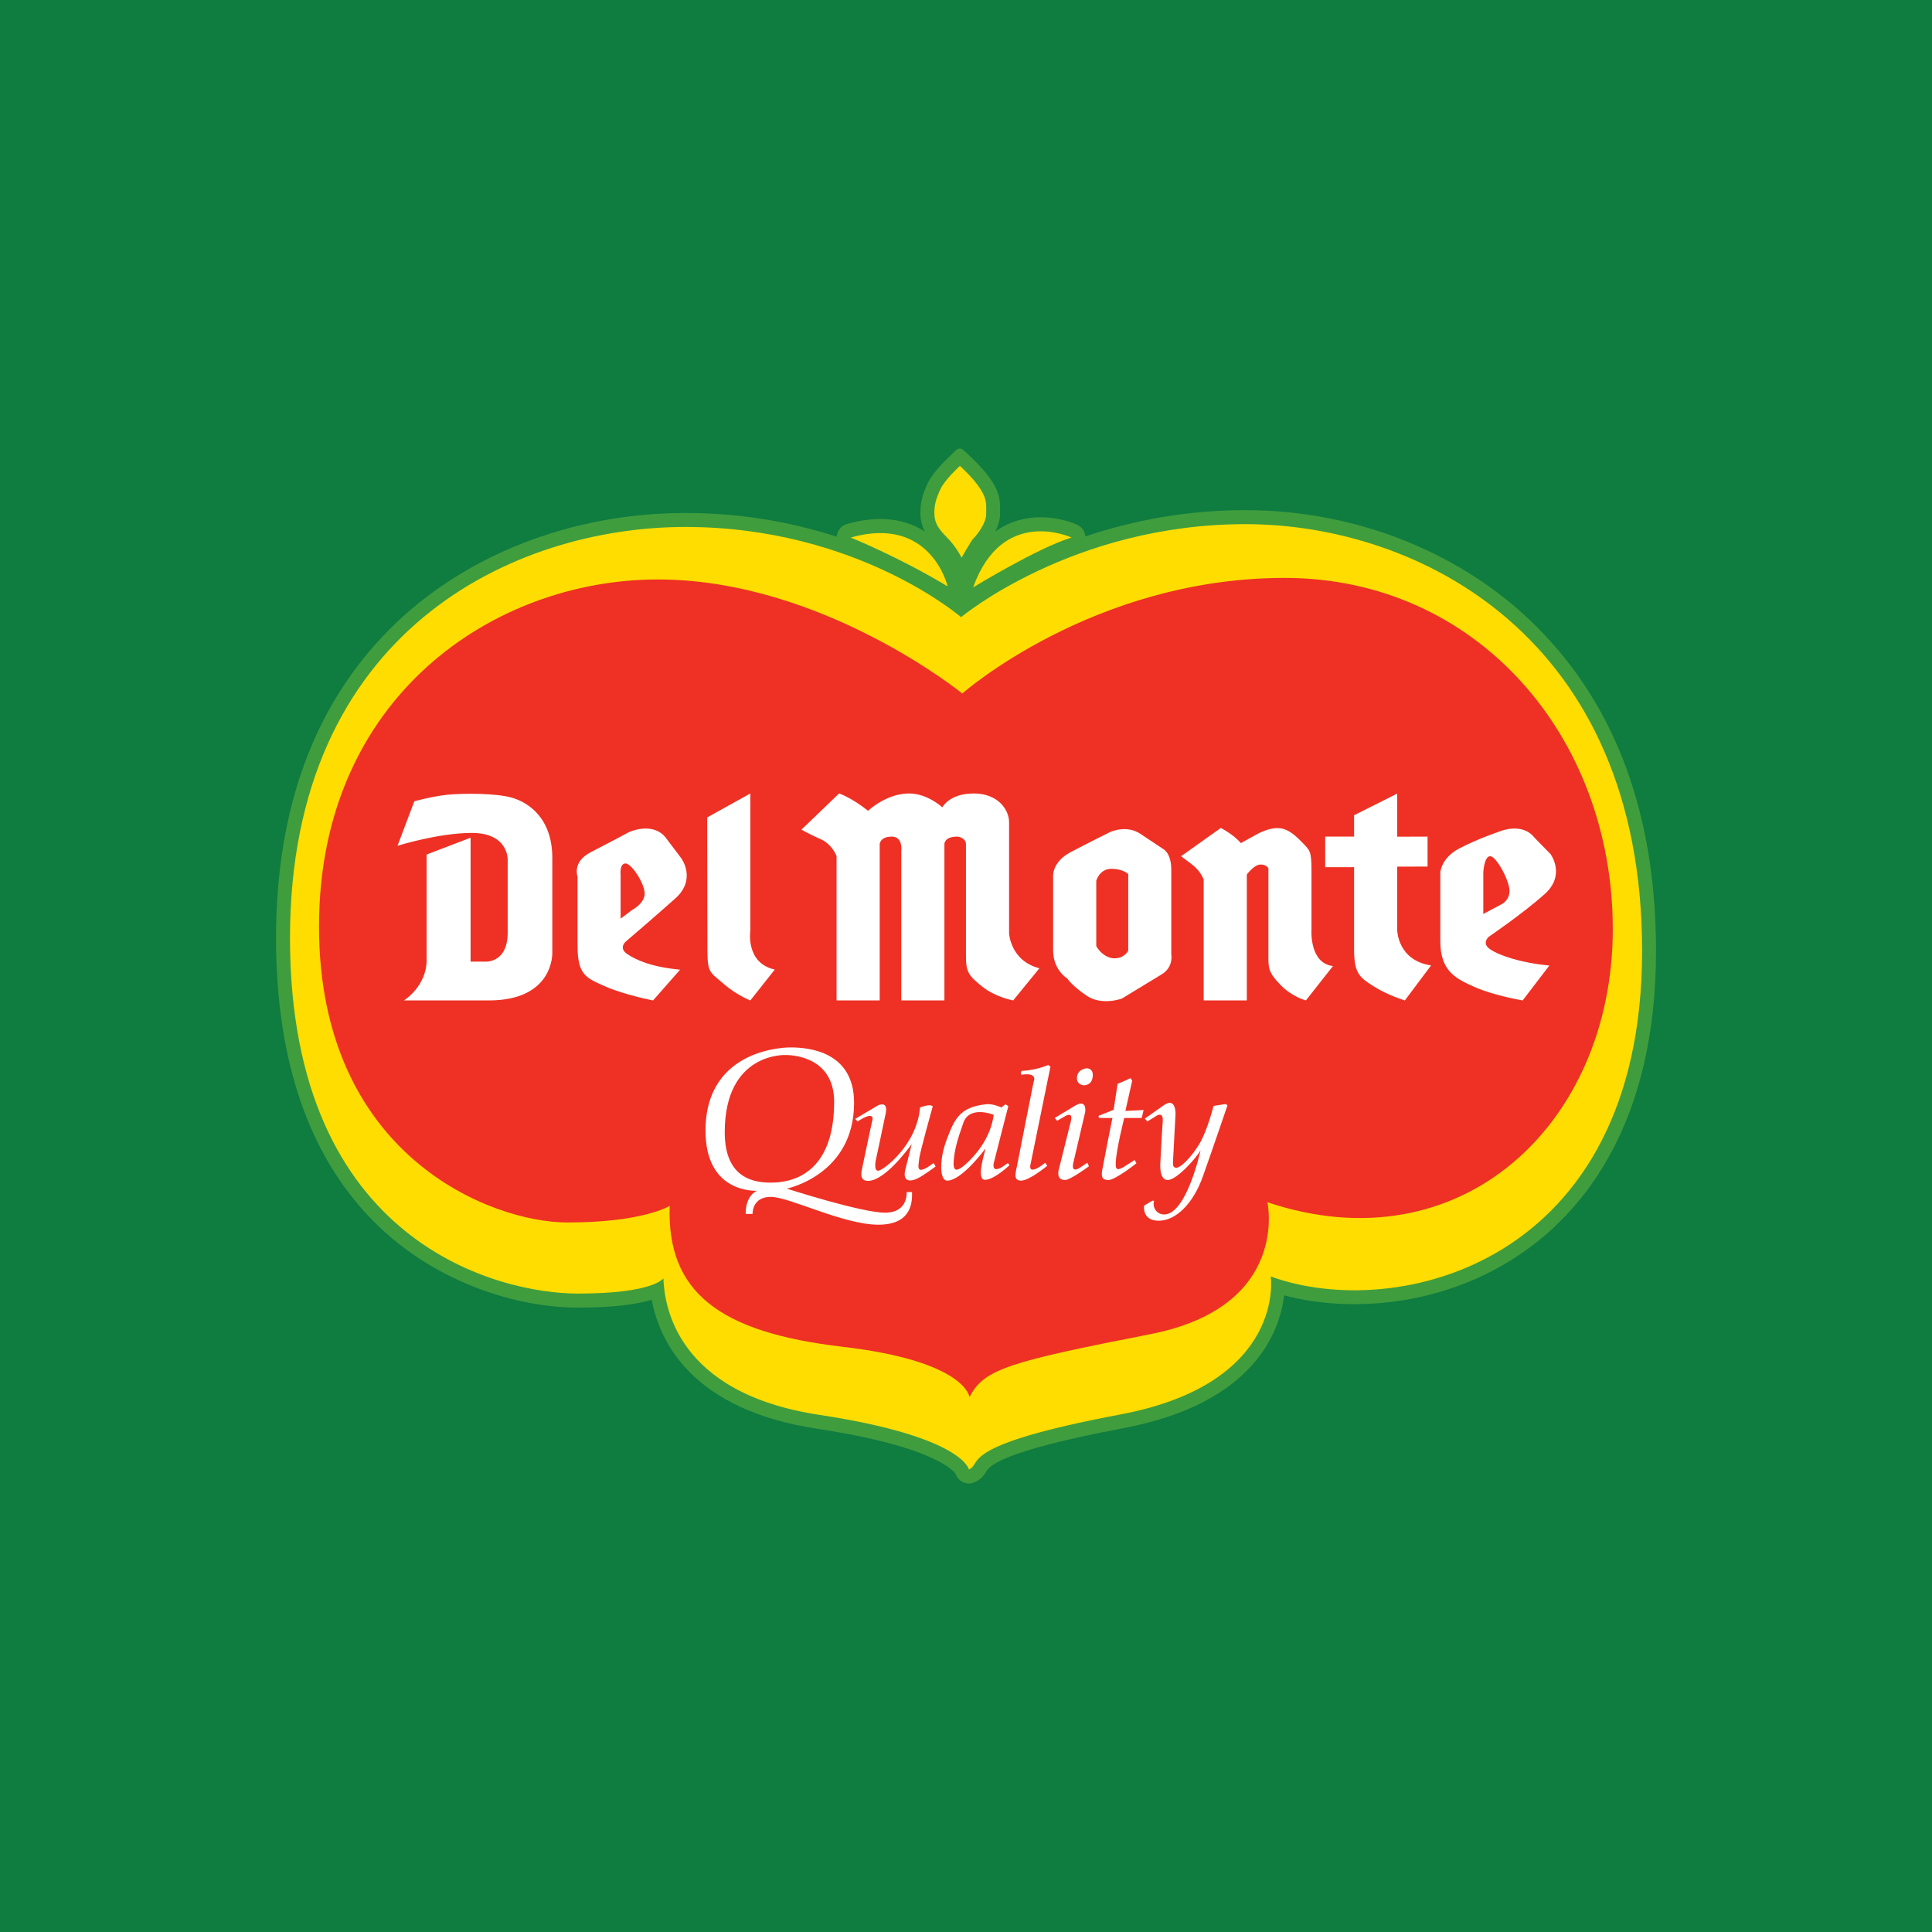
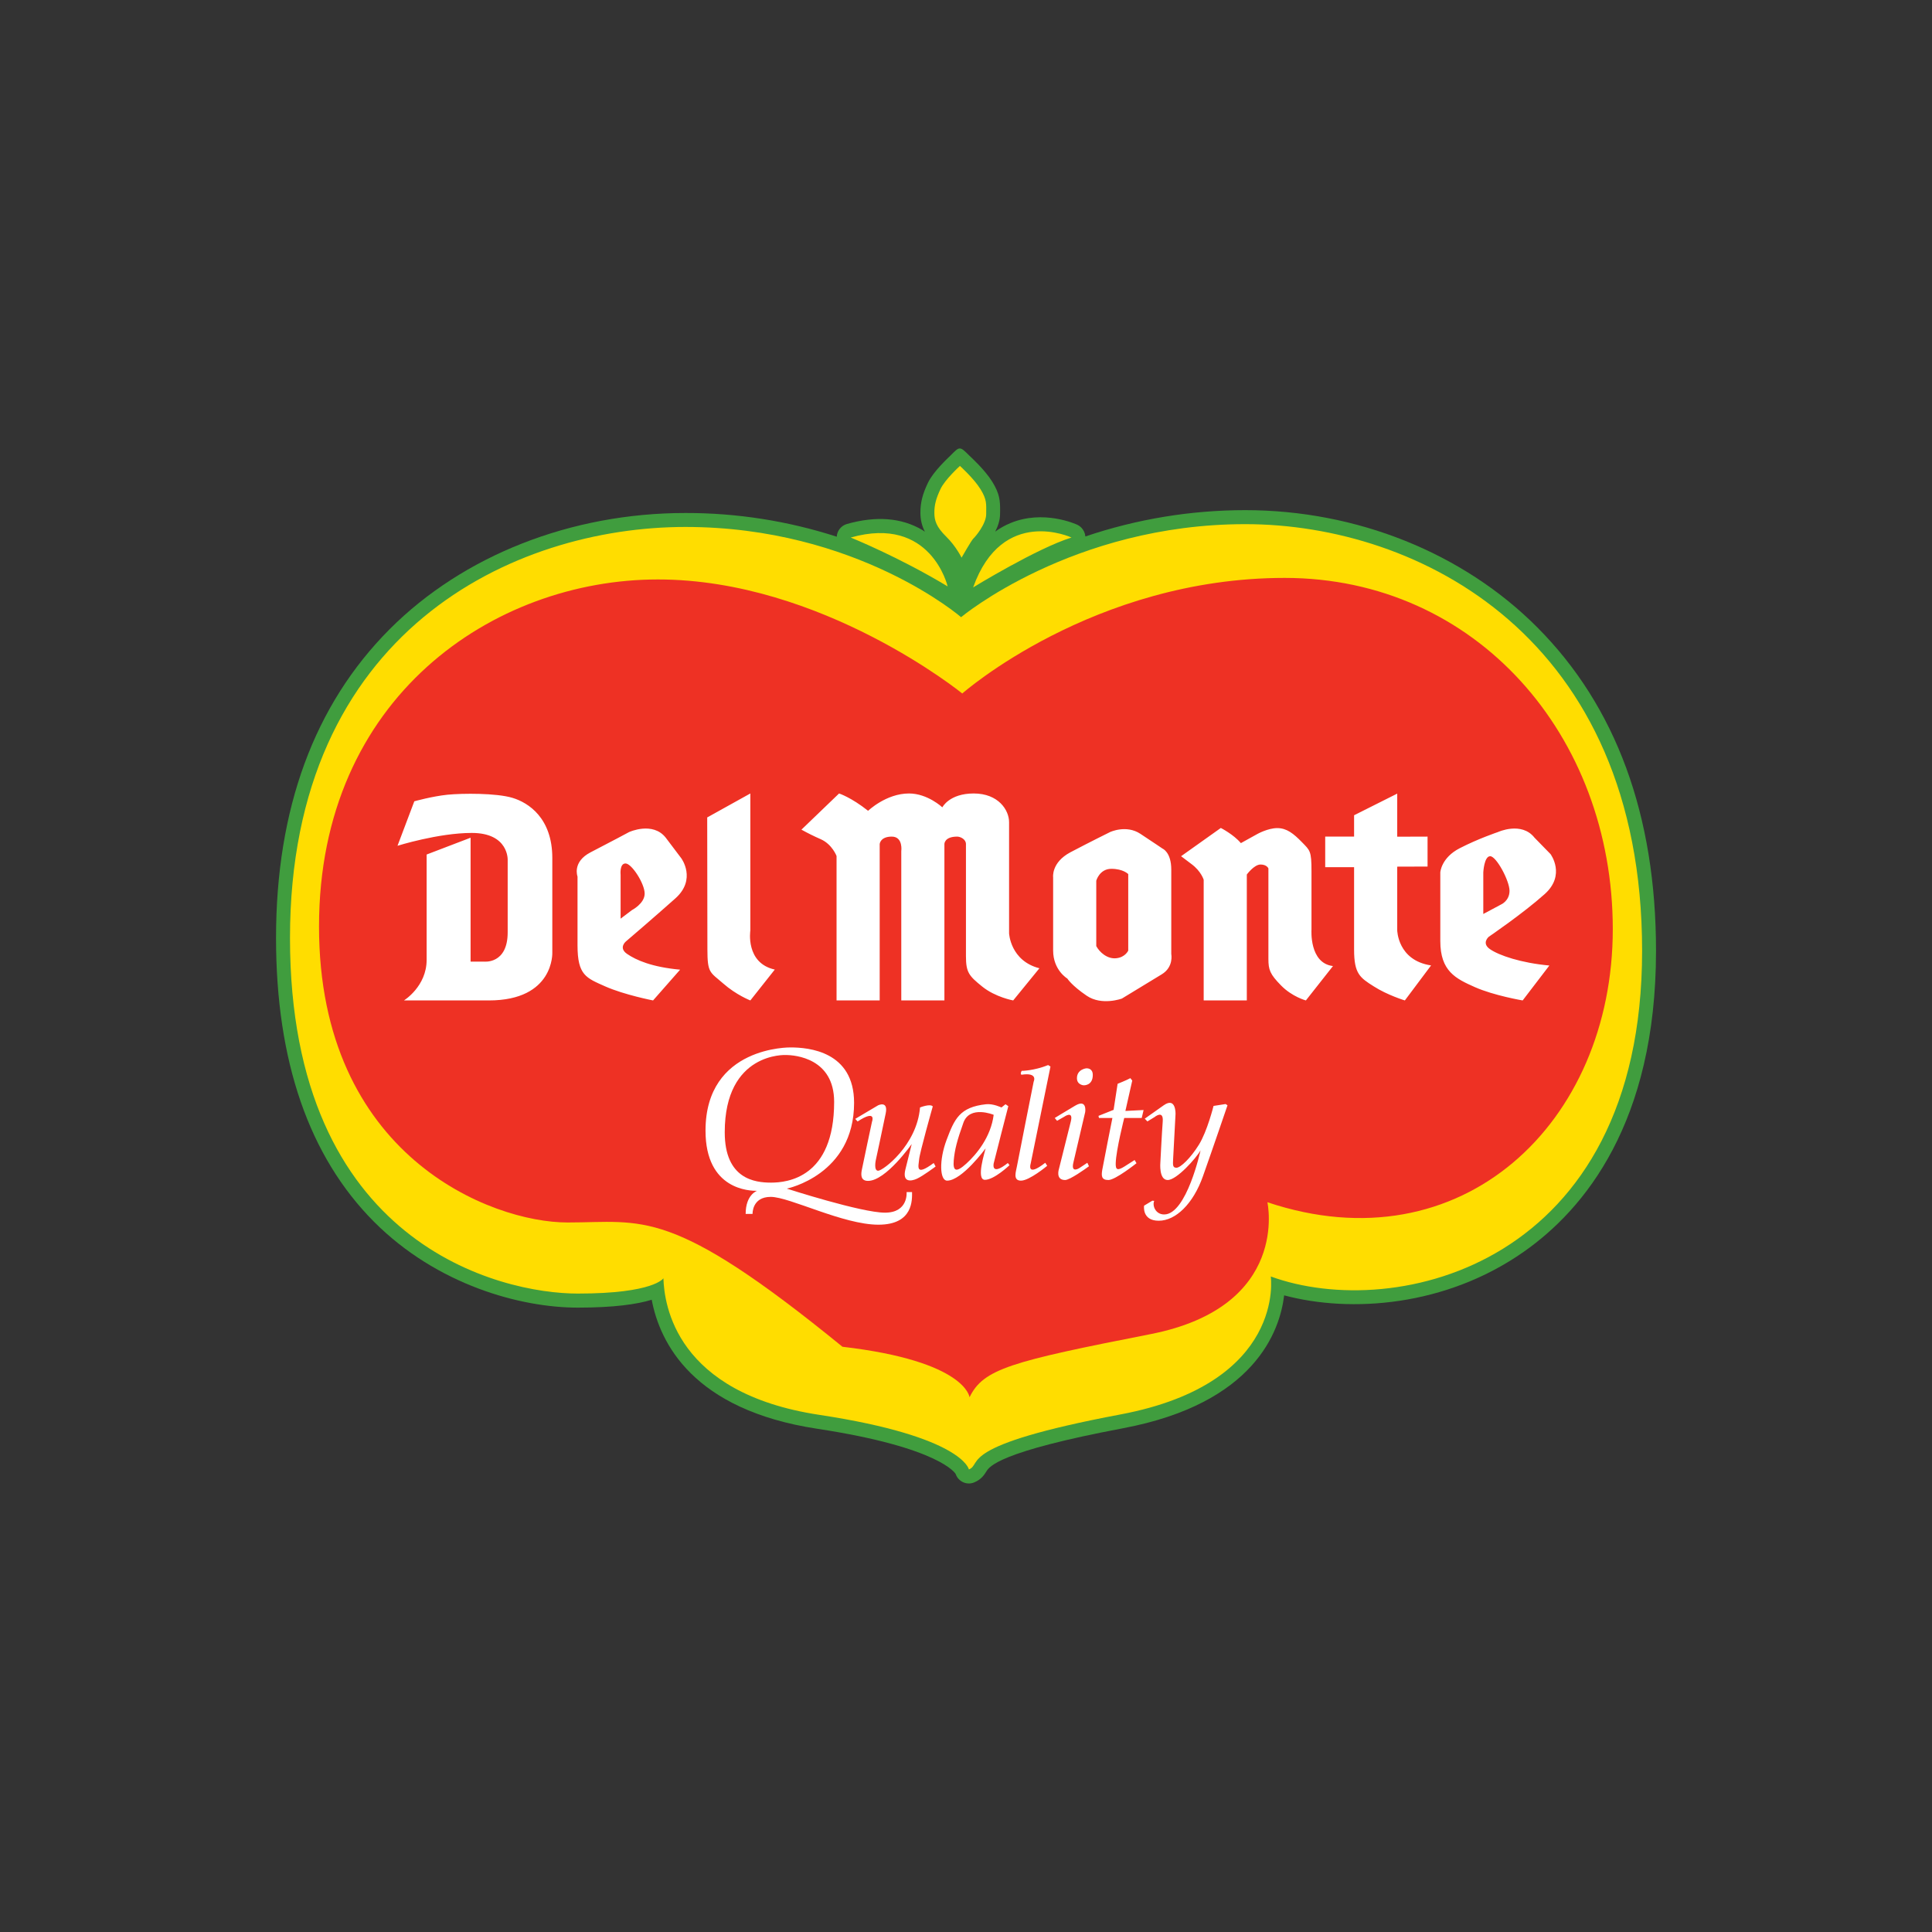
<svg xmlns="http://www.w3.org/2000/svg" width="40" height="40" viewBox="0 0 40 40" fill="none">
  <rect x="0" y="0" width="40" height="40" fill="#333333" stroke="none" />
  <g clip-path="url(#clip0_177_4541)">
-     <path d="M0 0H40V40H0V0Z" fill="#0F7C40" />
    <path d="M31.828 12.989C30.291 11.446 28.086 10.562 25.781 10.562C24.656 10.562 23.538 10.746 22.471 11.107C22.467 11.056 22.449 11.006 22.42 10.964C22.391 10.921 22.351 10.887 22.305 10.865C22.276 10.852 21.602 10.544 20.915 10.832C20.805 10.878 20.701 10.936 20.605 11.006C20.662 10.895 20.705 10.769 20.705 10.642L20.706 10.578C20.708 10.368 20.698 10.223 20.544 9.974C20.39 9.725 20.098 9.461 20.066 9.43C19.868 9.23 19.866 9.243 19.68 9.43C19.623 9.487 19.323 9.761 19.211 9.998C19.099 10.233 19.056 10.406 19.056 10.613C19.056 10.759 19.086 10.886 19.149 11.008L19.096 10.973C18.667 10.719 18.141 10.677 17.533 10.849C17.476 10.866 17.424 10.9 17.387 10.947C17.349 10.994 17.327 11.052 17.324 11.112C16.312 10.785 15.254 10.619 14.191 10.621C11.823 10.621 9.59 11.499 8.064 13.03C6.506 14.594 5.715 16.744 5.715 19.421C5.715 21.968 6.398 23.944 7.743 25.295C9.05 26.605 10.778 27.073 11.961 27.073C12.713 27.073 13.191 27.003 13.493 26.91C13.661 27.802 14.343 29.189 16.919 29.581C19.474 29.969 19.785 30.513 19.787 30.518C19.787 30.518 19.78 30.504 19.775 30.475C19.782 30.517 19.799 30.557 19.824 30.592C19.849 30.627 19.882 30.656 19.919 30.677C19.956 30.698 19.998 30.71 20.041 30.713C20.084 30.716 20.126 30.709 20.166 30.693C20.317 30.633 20.381 30.529 20.42 30.467C20.482 30.365 20.673 30.057 23.253 29.57C25.974 29.056 26.498 27.563 26.587 26.819C27.969 27.188 29.935 27.05 31.553 25.913C32.801 25.037 34.286 23.245 34.286 19.686C34.286 16.879 33.459 14.626 31.828 12.989Z" fill="#409D3E" />
    <path d="M19.898 12.778C19.898 12.778 22.202 10.852 25.782 10.852C29.361 10.852 33.998 13.179 33.998 19.686C33.998 26.193 28.892 27.371 26.31 26.428C26.31 26.428 26.633 28.636 23.2 29.284C19.766 29.932 20.353 30.305 20.06 30.423C20.06 30.423 19.938 29.744 16.963 29.293C13.988 28.842 13.754 27.015 13.735 26.465C13.735 26.465 13.545 26.782 11.961 26.782C10.376 26.782 6.004 25.78 6.004 19.42C6.004 13.059 10.64 10.91 14.191 10.91C17.741 10.91 19.898 12.778 19.898 12.778Z" fill="#FFDD00" />
    <path d="M19.874 9.647C19.874 9.647 19.566 9.926 19.473 10.123C19.38 10.319 19.345 10.451 19.345 10.614C19.345 10.776 19.385 10.909 19.59 11.11C19.796 11.312 19.908 11.546 19.908 11.546C19.908 11.546 20.114 11.184 20.153 11.149C20.192 11.115 20.418 10.849 20.418 10.644C20.418 10.437 20.437 10.349 20.3 10.128C20.163 9.906 19.874 9.646 19.874 9.646V9.647ZM20.148 12.161C20.148 12.161 21.479 11.346 22.184 11.129C22.184 11.129 20.755 10.462 20.148 12.161ZM17.613 11.129C17.613 11.129 18.612 11.532 19.62 12.141C19.62 12.141 19.277 10.658 17.613 11.129Z" fill="#FFDD00" />
-     <path d="M19.923 14.358C19.923 14.358 22.634 11.965 26.598 11.965C30.561 11.965 33.391 15.226 33.391 19.236C33.391 23.246 30.263 26.238 26.24 24.891C26.24 24.891 26.721 27.053 23.819 27.622C20.918 28.191 20.36 28.341 20.073 28.929C20.073 28.929 20.006 28.182 17.442 27.883C14.878 27.584 13.805 26.746 13.865 24.966C13.865 24.966 13.328 25.31 11.748 25.31C10.168 25.31 6.605 23.931 6.605 19.181C6.605 14.431 10.222 11.997 13.62 11.997C17.017 11.997 19.923 14.358 19.923 14.358Z" fill="#EE3124" />
+     <path d="M19.923 14.358C19.923 14.358 22.634 11.965 26.598 11.965C30.561 11.965 33.391 15.226 33.391 19.236C33.391 23.246 30.263 26.238 26.24 24.891C26.24 24.891 26.721 27.053 23.819 27.622C20.918 28.191 20.36 28.341 20.073 28.929C20.073 28.929 20.006 28.182 17.442 27.883C13.865 24.966 13.328 25.31 11.748 25.31C10.168 25.31 6.605 23.931 6.605 19.181C6.605 14.431 10.222 11.997 13.62 11.997C17.017 11.997 19.923 14.358 19.923 14.358Z" fill="#EE3124" />
    <path d="M23.701 23.161L23.756 23.218L23.902 23.129C23.902 23.129 24.093 22.969 24.073 23.219C24.054 23.469 24.024 24.07 24.024 24.07C24.024 24.07 23.99 24.431 24.176 24.431C24.362 24.431 24.764 23.981 24.856 23.817C24.856 23.817 24.568 25.144 24.103 25.144C23.921 25.144 23.853 24.957 23.897 24.863L23.858 24.859L23.687 24.962C23.687 24.962 23.638 25.274 23.99 25.274C24.343 25.274 24.704 24.922 24.905 24.355C25.106 23.789 25.414 22.884 25.414 22.884L25.375 22.858L25.125 22.897C25.125 22.897 24.994 23.424 24.822 23.7C24.651 23.977 24.441 24.177 24.357 24.177C24.274 24.177 24.284 24.11 24.288 24.003L24.338 23.067C24.338 23.067 24.352 22.701 24.093 22.884L23.701 23.161ZM23.139 22.439C23.139 22.439 23.32 22.367 23.403 22.322L23.442 22.372L23.3 23.001L23.677 22.982L23.638 23.147H23.276C23.276 23.147 23.108 23.806 23.1 24.079C23.094 24.226 23.139 24.239 23.281 24.151L23.491 24.017L23.53 24.083C23.53 24.083 23.094 24.431 22.948 24.431C22.801 24.431 22.801 24.342 22.821 24.221C22.841 24.102 23.031 23.147 23.031 23.147H22.753L22.743 23.103L23.056 22.978L23.139 22.439ZM21.837 23.147L21.886 23.205L22.033 23.121C22.033 23.121 22.229 22.982 22.17 23.219L21.925 24.199C21.925 24.199 21.846 24.431 22.052 24.431C22.15 24.431 22.474 24.199 22.546 24.146L22.512 24.074L22.351 24.181C22.351 24.181 22.165 24.306 22.224 24.066C22.282 23.825 22.468 23.023 22.468 23.023C22.468 23.023 22.512 22.741 22.258 22.893C22.003 23.044 21.837 23.147 21.837 23.147ZM22.493 22.118C22.493 22.118 22.297 22.135 22.297 22.323C22.297 22.461 22.434 22.47 22.434 22.47C22.434 22.47 22.625 22.483 22.625 22.256C22.625 22.117 22.513 22.118 22.493 22.118ZM21.152 22.171C21.152 22.171 21.402 22.171 21.701 22.051L21.749 22.082L21.338 24.096C21.338 24.096 21.246 24.382 21.641 24.074L21.681 24.137C21.681 24.137 21.314 24.444 21.138 24.444C20.961 24.444 21.039 24.244 21.054 24.15C21.069 24.057 21.401 22.394 21.401 22.394C21.401 22.394 21.499 22.198 21.151 22.251C21.152 22.251 21.113 22.247 21.152 22.171ZM20.006 24.092C19.795 24.284 19.727 24.248 19.746 24.026C19.766 23.802 19.814 23.615 19.946 23.245C20.078 22.876 20.573 23.081 20.573 23.081C20.514 23.544 20.216 23.901 20.006 24.092ZM20.818 22.862L20.734 22.929C20.734 22.929 20.561 22.846 20.416 22.862C19.866 22.921 19.761 23.169 19.599 23.598C19.438 24.025 19.457 24.444 19.609 24.444C19.917 24.444 20.406 23.776 20.406 23.776C20.392 23.847 20.201 24.427 20.392 24.427C20.583 24.427 20.901 24.124 20.901 24.124L20.866 24.079C20.544 24.333 20.564 24.137 20.573 24.088C20.583 24.038 20.876 22.902 20.876 22.902L20.818 22.862ZM17.707 23.165L18.181 22.884C18.181 22.884 18.392 22.782 18.338 23.049C18.284 23.317 18.133 24.017 18.133 24.017C18.133 24.017 18.084 24.239 18.181 24.239C18.279 24.239 18.984 23.714 19.048 22.929C19.048 22.929 19.259 22.844 19.312 22.907C19.312 22.907 19.038 23.874 19.029 24.008C19.018 24.142 18.94 24.369 19.331 24.079L19.371 24.151C19.371 24.151 19.111 24.346 18.984 24.404C18.857 24.462 18.681 24.48 18.744 24.217C18.808 23.954 18.876 23.686 18.876 23.686C18.876 23.686 18.343 24.449 17.971 24.449C17.805 24.449 17.828 24.297 17.844 24.217C17.858 24.137 18.054 23.223 18.054 23.223C18.054 23.223 18.157 22.956 17.756 23.219L17.707 23.165Z" fill="white" />
    <path d="M17.683 22.833C17.683 24.327 16.29 24.609 16.29 24.609C16.29 24.609 17.832 25.107 18.322 25.107C18.812 25.107 18.77 24.681 18.77 24.681H18.883C18.883 24.826 18.918 25.356 18.187 25.356C17.456 25.356 16.347 24.78 15.957 24.78C15.566 24.78 15.581 25.133 15.581 25.133H15.438C15.438 24.733 15.673 24.655 15.673 24.655C15.53 24.655 14.607 24.642 14.607 23.409C14.607 21.653 16.368 21.686 16.368 21.686C16.738 21.686 17.683 21.765 17.683 22.833ZM16.269 21.843C16.269 21.843 15.005 21.778 15.005 23.443C15.005 24.413 15.63 24.485 15.964 24.485C16.298 24.485 17.27 24.386 17.27 22.813C17.27 21.909 16.461 21.843 16.269 21.843ZM32.078 19.99L31.525 20.713C31.525 20.713 30.932 20.613 30.535 20.437C30.139 20.261 29.82 20.108 29.82 19.484V18.062C29.82 18.062 29.836 17.759 30.223 17.561C30.609 17.362 31.013 17.227 31.013 17.227C31.013 17.227 31.502 17.001 31.771 17.344L32.102 17.683C32.102 17.683 32.425 18.116 31.979 18.513C31.534 18.911 30.822 19.396 30.822 19.396C30.822 19.396 30.666 19.528 30.851 19.653C31.037 19.781 31.49 19.936 32.077 19.99H32.078ZM31.079 18.726C31.079 18.726 31.253 18.651 31.253 18.443C31.253 18.236 30.98 17.727 30.853 17.727C30.726 17.727 30.71 18.062 30.71 18.062V18.923L31.079 18.726ZM28.035 16.879L28.928 16.431V17.323L29.556 17.321V17.941L28.928 17.943V19.259C28.928 19.259 28.935 19.884 29.629 19.988L29.086 20.713C29.086 20.713 28.724 20.603 28.441 20.421C28.156 20.241 28.035 20.16 28.035 19.663V17.954H27.437V17.321H28.035V16.879ZM24.453 17.727L25.276 17.142C25.276 17.142 25.54 17.276 25.691 17.456L26.034 17.266C26.034 17.266 26.25 17.145 26.445 17.145C26.64 17.145 26.781 17.258 26.953 17.434C27.124 17.61 27.153 17.614 27.153 18.039V19.248C27.153 19.248 27.104 19.943 27.598 20.001L27.037 20.713C27.037 20.713 26.753 20.638 26.523 20.403C26.293 20.169 26.261 20.078 26.261 19.853V17.98C26.261 17.98 26.23 17.899 26.098 17.899C25.965 17.899 25.814 18.106 25.814 18.106V20.713H24.921V18.215C24.921 18.215 24.87 18.039 24.669 17.89L24.453 17.727ZM22.697 19.588V18.234C22.697 18.234 22.764 17.988 23.009 17.988C23.255 17.988 23.359 18.097 23.359 18.097V19.681C23.359 19.681 23.299 19.819 23.113 19.839C22.926 19.86 22.765 19.715 22.697 19.588ZM22.161 17.646C21.761 17.859 21.804 18.166 21.804 18.166V19.678C21.804 20.088 22.098 20.26 22.098 20.26C22.098 20.26 22.186 20.403 22.5 20.616C22.813 20.828 23.228 20.674 23.228 20.674C23.228 20.674 23.796 20.328 24.05 20.174C24.305 20.021 24.25 19.754 24.25 19.754V18.004C24.25 17.643 24.07 17.57 24.07 17.57C24.07 17.57 23.904 17.457 23.61 17.263C23.317 17.069 22.983 17.227 22.983 17.227C22.983 17.227 22.563 17.434 22.161 17.646ZM16.593 17.177L17.372 16.428C17.372 16.428 17.621 16.507 17.973 16.787C17.973 16.787 18.345 16.428 18.82 16.428C19.206 16.428 19.51 16.715 19.51 16.715C19.51 16.715 19.652 16.428 20.16 16.428C20.67 16.428 20.892 16.771 20.892 17.023V19.324C20.892 19.324 20.918 19.893 21.52 20.047L20.977 20.713C20.977 20.713 20.61 20.647 20.336 20.426C20.062 20.205 19.999 20.133 19.999 19.798V17.475C19.999 17.376 19.886 17.322 19.818 17.321C19.549 17.321 19.553 17.475 19.553 17.475V20.712H18.66V17.624C18.66 17.624 18.703 17.321 18.463 17.321C18.223 17.321 18.213 17.475 18.213 17.475V20.712H17.32V17.723C17.32 17.723 17.23 17.481 16.995 17.376C16.858 17.316 16.724 17.25 16.593 17.177ZM14.642 16.924L15.535 16.428V19.266C15.535 19.266 15.429 19.938 16.041 20.074L15.535 20.713C15.535 20.713 15.245 20.601 14.972 20.361C14.698 20.122 14.646 20.151 14.646 19.649L14.642 16.924ZM12.849 19.02V18.113C12.849 18.113 12.823 17.877 12.951 17.877C13.078 17.877 13.347 18.293 13.347 18.501C13.347 18.708 13.083 18.843 13.083 18.843L12.849 19.02ZM12.985 19.751C12.799 19.625 12.956 19.494 12.956 19.494C12.956 19.494 13.538 18.997 13.983 18.6C14.428 18.203 14.105 17.769 14.105 17.769L13.784 17.344C13.515 17.001 13.025 17.227 13.025 17.227C13.025 17.227 12.613 17.448 12.226 17.647C11.841 17.846 11.957 18.148 11.957 18.148V19.571C11.957 20.194 12.136 20.246 12.532 20.423C12.928 20.598 13.521 20.713 13.521 20.713L14.081 20.076C13.494 20.022 13.171 19.878 12.985 19.751ZM9.743 17.344V19.909H10.021C10.021 19.909 10.511 19.968 10.511 19.304V17.805C10.511 17.805 10.536 17.245 9.768 17.245C9.077 17.245 8.23 17.511 8.23 17.511L8.578 16.59C8.578 16.59 8.949 16.486 9.263 16.454C9.576 16.423 10.275 16.418 10.608 16.518C10.941 16.617 11.435 16.938 11.435 17.764V19.72C11.435 19.72 11.48 20.713 10.12 20.713H8.363C8.363 20.713 8.833 20.424 8.833 19.873V17.692L9.743 17.344H9.743Z" fill="white" />
  </g>
  <defs>
    <clipPath id="clip0_177_4541">
      <rect width="40" height="40" fill="white" />
    </clipPath>
  </defs>
</svg>